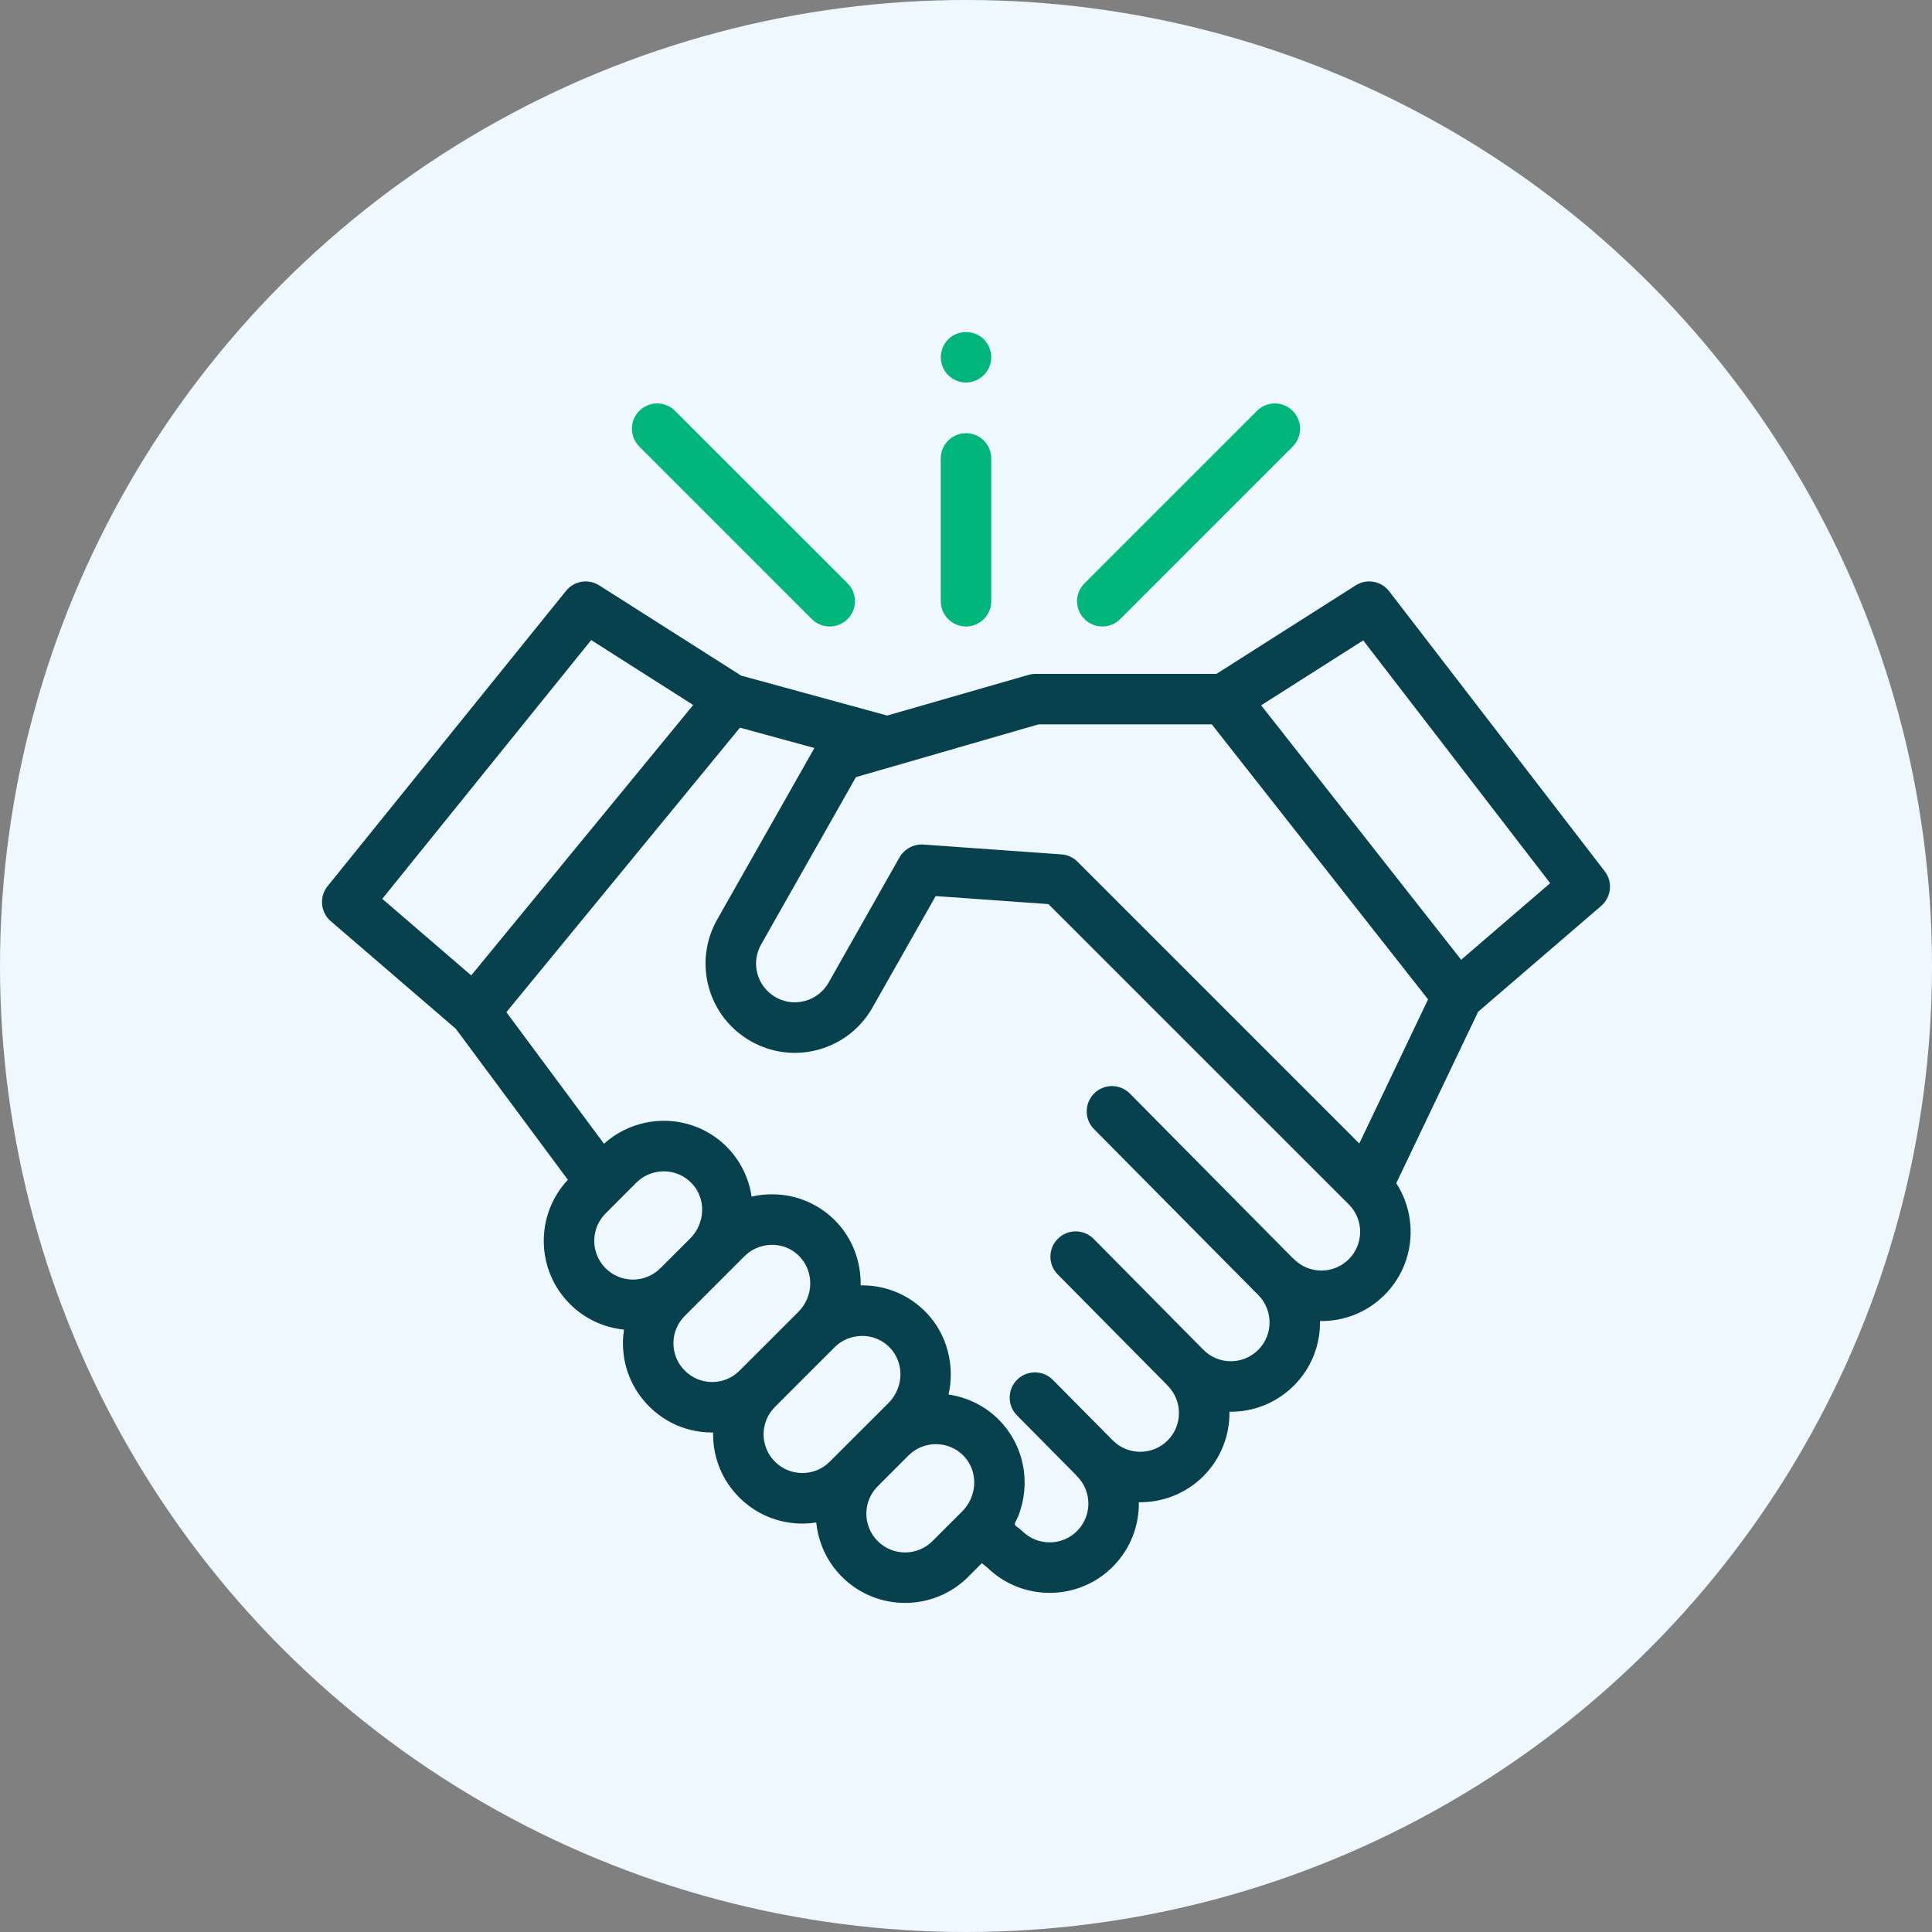
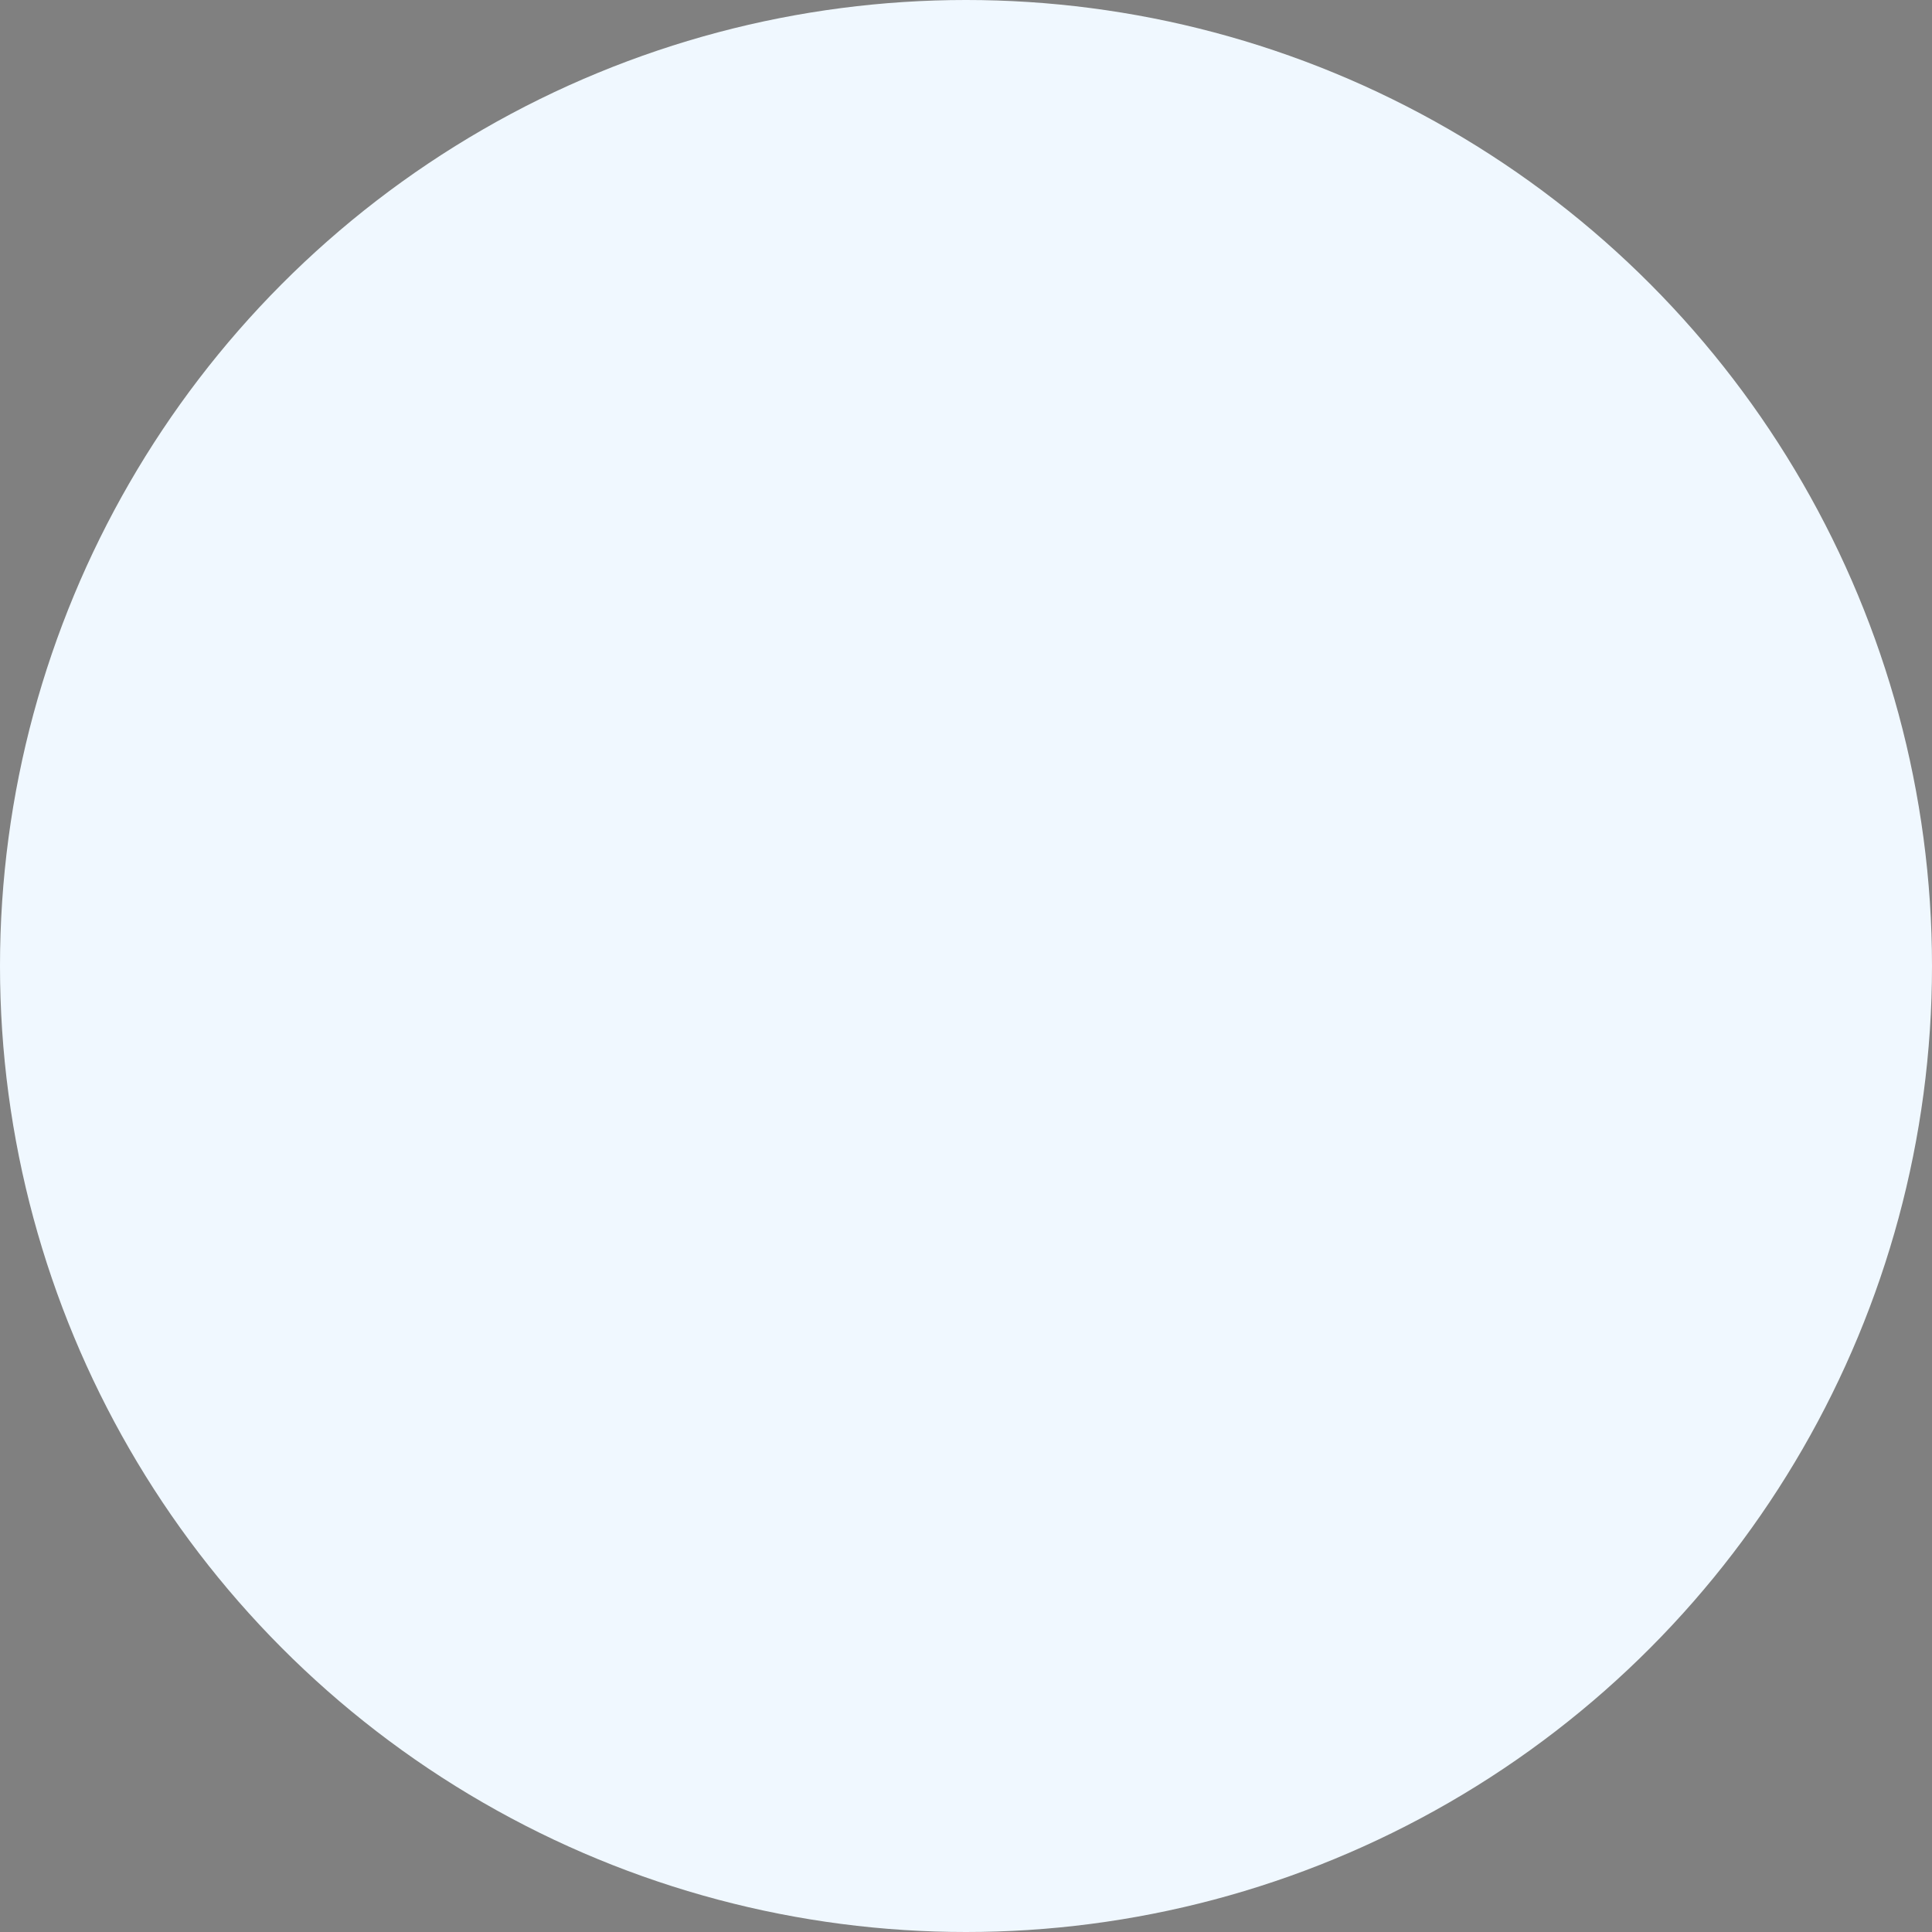
<svg xmlns="http://www.w3.org/2000/svg" width="30" height="30" viewBox="0 0 30 30" fill="none">
  <rect x="0" y="0" width="30" height="30" fill="#808080" stroke="none" />
  <circle cx="15" cy="15" r="15" fill="#F0F8FF" />
  <g clip-path="url(#clip0_4159_58735)">
    <path d="M24.919 13.53L21.571 9.181C21.447 9.02 21.221 8.981 21.05 9.09L18.889 10.464H16.07C16.033 10.464 15.997 10.472 15.962 10.482L13.776 11.111L11.509 10.491L9.305 9.09C9.137 8.983 8.915 9.019 8.79 9.174L5.087 13.76C4.954 13.925 4.976 14.166 5.136 14.304L7.077 15.974L8.818 18.32C8.309 18.863 8.319 19.718 8.849 20.248C9.083 20.483 9.382 20.615 9.689 20.646C9.679 20.716 9.673 20.786 9.673 20.858C9.673 21.228 9.817 21.576 10.079 21.838C10.341 22.1 10.689 22.244 11.059 22.244C11.064 22.244 11.069 22.244 11.074 22.244C11.074 22.253 11.073 22.262 11.073 22.272C11.073 22.642 11.217 22.99 11.479 23.252C11.741 23.514 12.089 23.658 12.459 23.658C12.532 23.658 12.604 23.652 12.675 23.641C12.706 23.949 12.838 24.249 13.074 24.485C13.344 24.755 13.699 24.89 14.054 24.89C14.409 24.89 14.764 24.755 15.034 24.485L15.246 24.273L15.335 24.345C15.603 24.604 15.951 24.734 16.299 24.734C16.654 24.734 17.009 24.599 17.279 24.328C17.554 24.053 17.689 23.689 17.684 23.327C18.046 23.332 18.41 23.197 18.686 22.922C18.961 22.646 19.096 22.283 19.091 21.921C19.468 21.927 19.825 21.782 20.092 21.515C20.368 21.239 20.503 20.875 20.497 20.513C20.86 20.519 21.223 20.384 21.499 20.108C21.97 19.637 22.03 18.91 21.681 18.373L22.952 15.711L24.864 14.066C25.021 13.93 25.046 13.695 24.919 13.53ZM9.18 9.939L10.764 10.947L7.317 15.146L5.936 13.957L9.18 9.939ZM9.403 18.843L9.881 18.364C9.896 18.35 9.911 18.336 9.927 18.323C10.02 18.247 10.133 18.202 10.254 18.191C10.257 18.191 10.26 18.191 10.264 18.19C10.281 18.189 10.298 18.188 10.315 18.188C10.479 18.191 10.631 18.257 10.744 18.377C10.966 18.611 10.954 18.994 10.718 19.23L10.254 19.693C10.019 19.928 9.638 19.928 9.403 19.693C9.169 19.459 9.169 19.077 9.403 18.843ZM10.634 21.283C10.52 21.17 10.457 21.019 10.457 20.858C10.457 20.698 10.52 20.546 10.634 20.433L11.561 19.506C11.739 19.328 12.018 19.279 12.245 19.387C12.479 19.499 12.611 19.753 12.576 20.009C12.558 20.145 12.494 20.273 12.397 20.371L11.484 21.283C11.371 21.397 11.22 21.46 11.059 21.46C10.898 21.46 10.747 21.397 10.634 21.283ZM12.034 22.697C11.92 22.584 11.857 22.433 11.857 22.272C11.857 22.111 11.92 21.96 12.034 21.846L12.961 20.919C13.151 20.729 13.456 20.689 13.688 20.824C13.9 20.947 14.012 21.19 13.975 21.432C13.955 21.565 13.892 21.69 13.797 21.785L12.884 22.697C12.771 22.811 12.62 22.873 12.459 22.873C12.299 22.873 12.147 22.811 12.034 22.697ZM13.629 23.93C13.394 23.695 13.394 23.314 13.629 23.079L14.107 22.601C14.121 22.587 14.136 22.573 14.152 22.56C14.152 22.56 14.153 22.56 14.153 22.559C14.231 22.496 14.322 22.454 14.42 22.436C14.422 22.435 14.424 22.435 14.427 22.434C14.443 22.431 14.46 22.429 14.478 22.427C14.484 22.427 14.491 22.427 14.498 22.426C14.512 22.426 14.526 22.425 14.54 22.425C14.704 22.427 14.857 22.494 14.97 22.613C14.983 22.628 14.996 22.643 15.008 22.659C15.189 22.895 15.164 23.245 14.941 23.469L14.479 23.93C14.245 24.165 13.863 24.165 13.629 23.93ZM20.944 19.553C20.71 19.788 20.328 19.788 20.094 19.553C20.085 19.545 20.076 19.537 20.067 19.529L17.545 16.981C17.393 16.827 17.145 16.826 16.991 16.978C16.837 17.131 16.835 17.379 16.988 17.533L19.537 20.108C19.537 20.109 19.537 20.109 19.538 20.109C19.772 20.344 19.772 20.726 19.538 20.96C19.424 21.074 19.273 21.137 19.112 21.137C18.951 21.137 18.8 21.074 18.687 20.96L16.982 19.237C16.829 19.083 16.581 19.082 16.427 19.235C16.273 19.387 16.272 19.635 16.424 19.789L18.103 21.486C18.112 21.496 18.121 21.506 18.131 21.516C18.365 21.751 18.365 22.133 18.131 22.367C17.896 22.602 17.514 22.602 17.28 22.367L16.349 21.427C16.197 21.273 15.948 21.271 15.794 21.424C15.641 21.576 15.639 21.824 15.792 21.978L16.696 22.892C16.705 22.903 16.714 22.913 16.724 22.923C16.959 23.157 16.959 23.539 16.724 23.774C16.489 24.009 16.108 24.008 15.873 23.774C15.846 23.747 15.815 23.726 15.784 23.703C15.759 23.683 15.752 23.67 15.765 23.639C15.778 23.607 15.797 23.578 15.81 23.547C15.825 23.511 15.836 23.475 15.847 23.438C15.908 23.244 15.925 23.036 15.898 22.835C15.846 22.449 15.634 22.101 15.312 21.881C15.139 21.762 14.938 21.684 14.729 21.654C14.83 21.209 14.709 20.726 14.393 20.392C14.133 20.118 13.783 19.964 13.405 19.959C13.392 19.959 13.378 19.959 13.364 19.959C13.372 19.599 13.241 19.241 12.993 18.979C12.733 18.704 12.383 18.55 12.005 18.545C11.893 18.544 11.78 18.555 11.671 18.581C11.624 18.256 11.46 17.955 11.212 17.74C10.966 17.527 10.656 17.408 10.326 17.404C9.979 17.399 9.637 17.527 9.379 17.76L7.863 15.717L11.49 11.299L12.646 11.615L11.136 14.279C10.954 14.601 10.908 14.975 11.006 15.332C11.105 15.688 11.337 15.985 11.659 16.168C11.679 16.179 11.699 16.19 11.72 16.201C11.721 16.201 11.723 16.202 11.725 16.203C11.779 16.23 11.834 16.253 11.891 16.273C12.154 16.364 12.438 16.374 12.712 16.298C13.068 16.199 13.365 15.967 13.548 15.645L14.529 13.914L16.28 14.039L20.945 18.703C21.179 18.937 21.179 19.319 20.944 19.553ZM21.107 17.756L16.731 13.38C16.723 13.372 16.715 13.364 16.706 13.357C16.642 13.304 16.564 13.272 16.482 13.267L14.337 13.114C14.189 13.104 14.042 13.183 13.968 13.312L12.866 15.259C12.786 15.399 12.657 15.499 12.502 15.542C12.348 15.585 12.185 15.565 12.046 15.486C11.906 15.406 11.805 15.277 11.762 15.123C11.719 14.968 11.739 14.805 11.819 14.665L13.291 12.067L13.888 11.895C13.892 11.894 13.895 11.893 13.899 11.892L16.126 11.248H18.817L22.175 15.518L21.107 17.756ZM22.689 14.903L19.583 10.952L21.168 9.944L24.071 13.714L22.689 14.903Z" fill="#08414E" />
-     <path d="M17.117 9.728C17.217 9.728 17.318 9.69 17.394 9.613L20.073 6.934C20.226 6.781 20.226 6.533 20.073 6.38C19.92 6.226 19.672 6.226 19.518 6.38L16.84 9.058C16.686 9.212 16.686 9.46 16.84 9.613C16.916 9.69 17.017 9.728 17.117 9.728Z" fill="#00B67A" />
    <path d="M12.606 9.613C12.683 9.69 12.783 9.728 12.884 9.728C12.984 9.728 13.084 9.69 13.161 9.613C13.314 9.46 13.314 9.212 13.161 9.058L10.482 6.38C10.329 6.226 10.081 6.226 9.927 6.38C9.774 6.533 9.774 6.781 9.927 6.934L12.606 9.613Z" fill="#00B67A" />
    <path d="M15 9.728C15.217 9.728 15.392 9.552 15.392 9.336V7.119C15.392 6.902 15.217 6.727 15 6.727C14.784 6.727 14.608 6.902 14.608 7.119V9.336C14.608 9.552 14.784 9.728 15 9.728Z" fill="#00B67A" />
    <path d="M14.638 5.697C14.7 5.848 14.855 5.947 15.019 5.939C15.181 5.93 15.323 5.821 15.373 5.667C15.423 5.512 15.369 5.335 15.239 5.236C15.106 5.135 14.921 5.13 14.783 5.221C14.628 5.323 14.568 5.527 14.638 5.697Z" fill="#00B67A" />
  </g>
  <defs>
    <clipPath id="clip0_4159_58735">
-       <rect width="20" height="20" fill="white" transform="translate(5 5)" />
-     </clipPath>
+       </clipPath>
  </defs>
</svg>